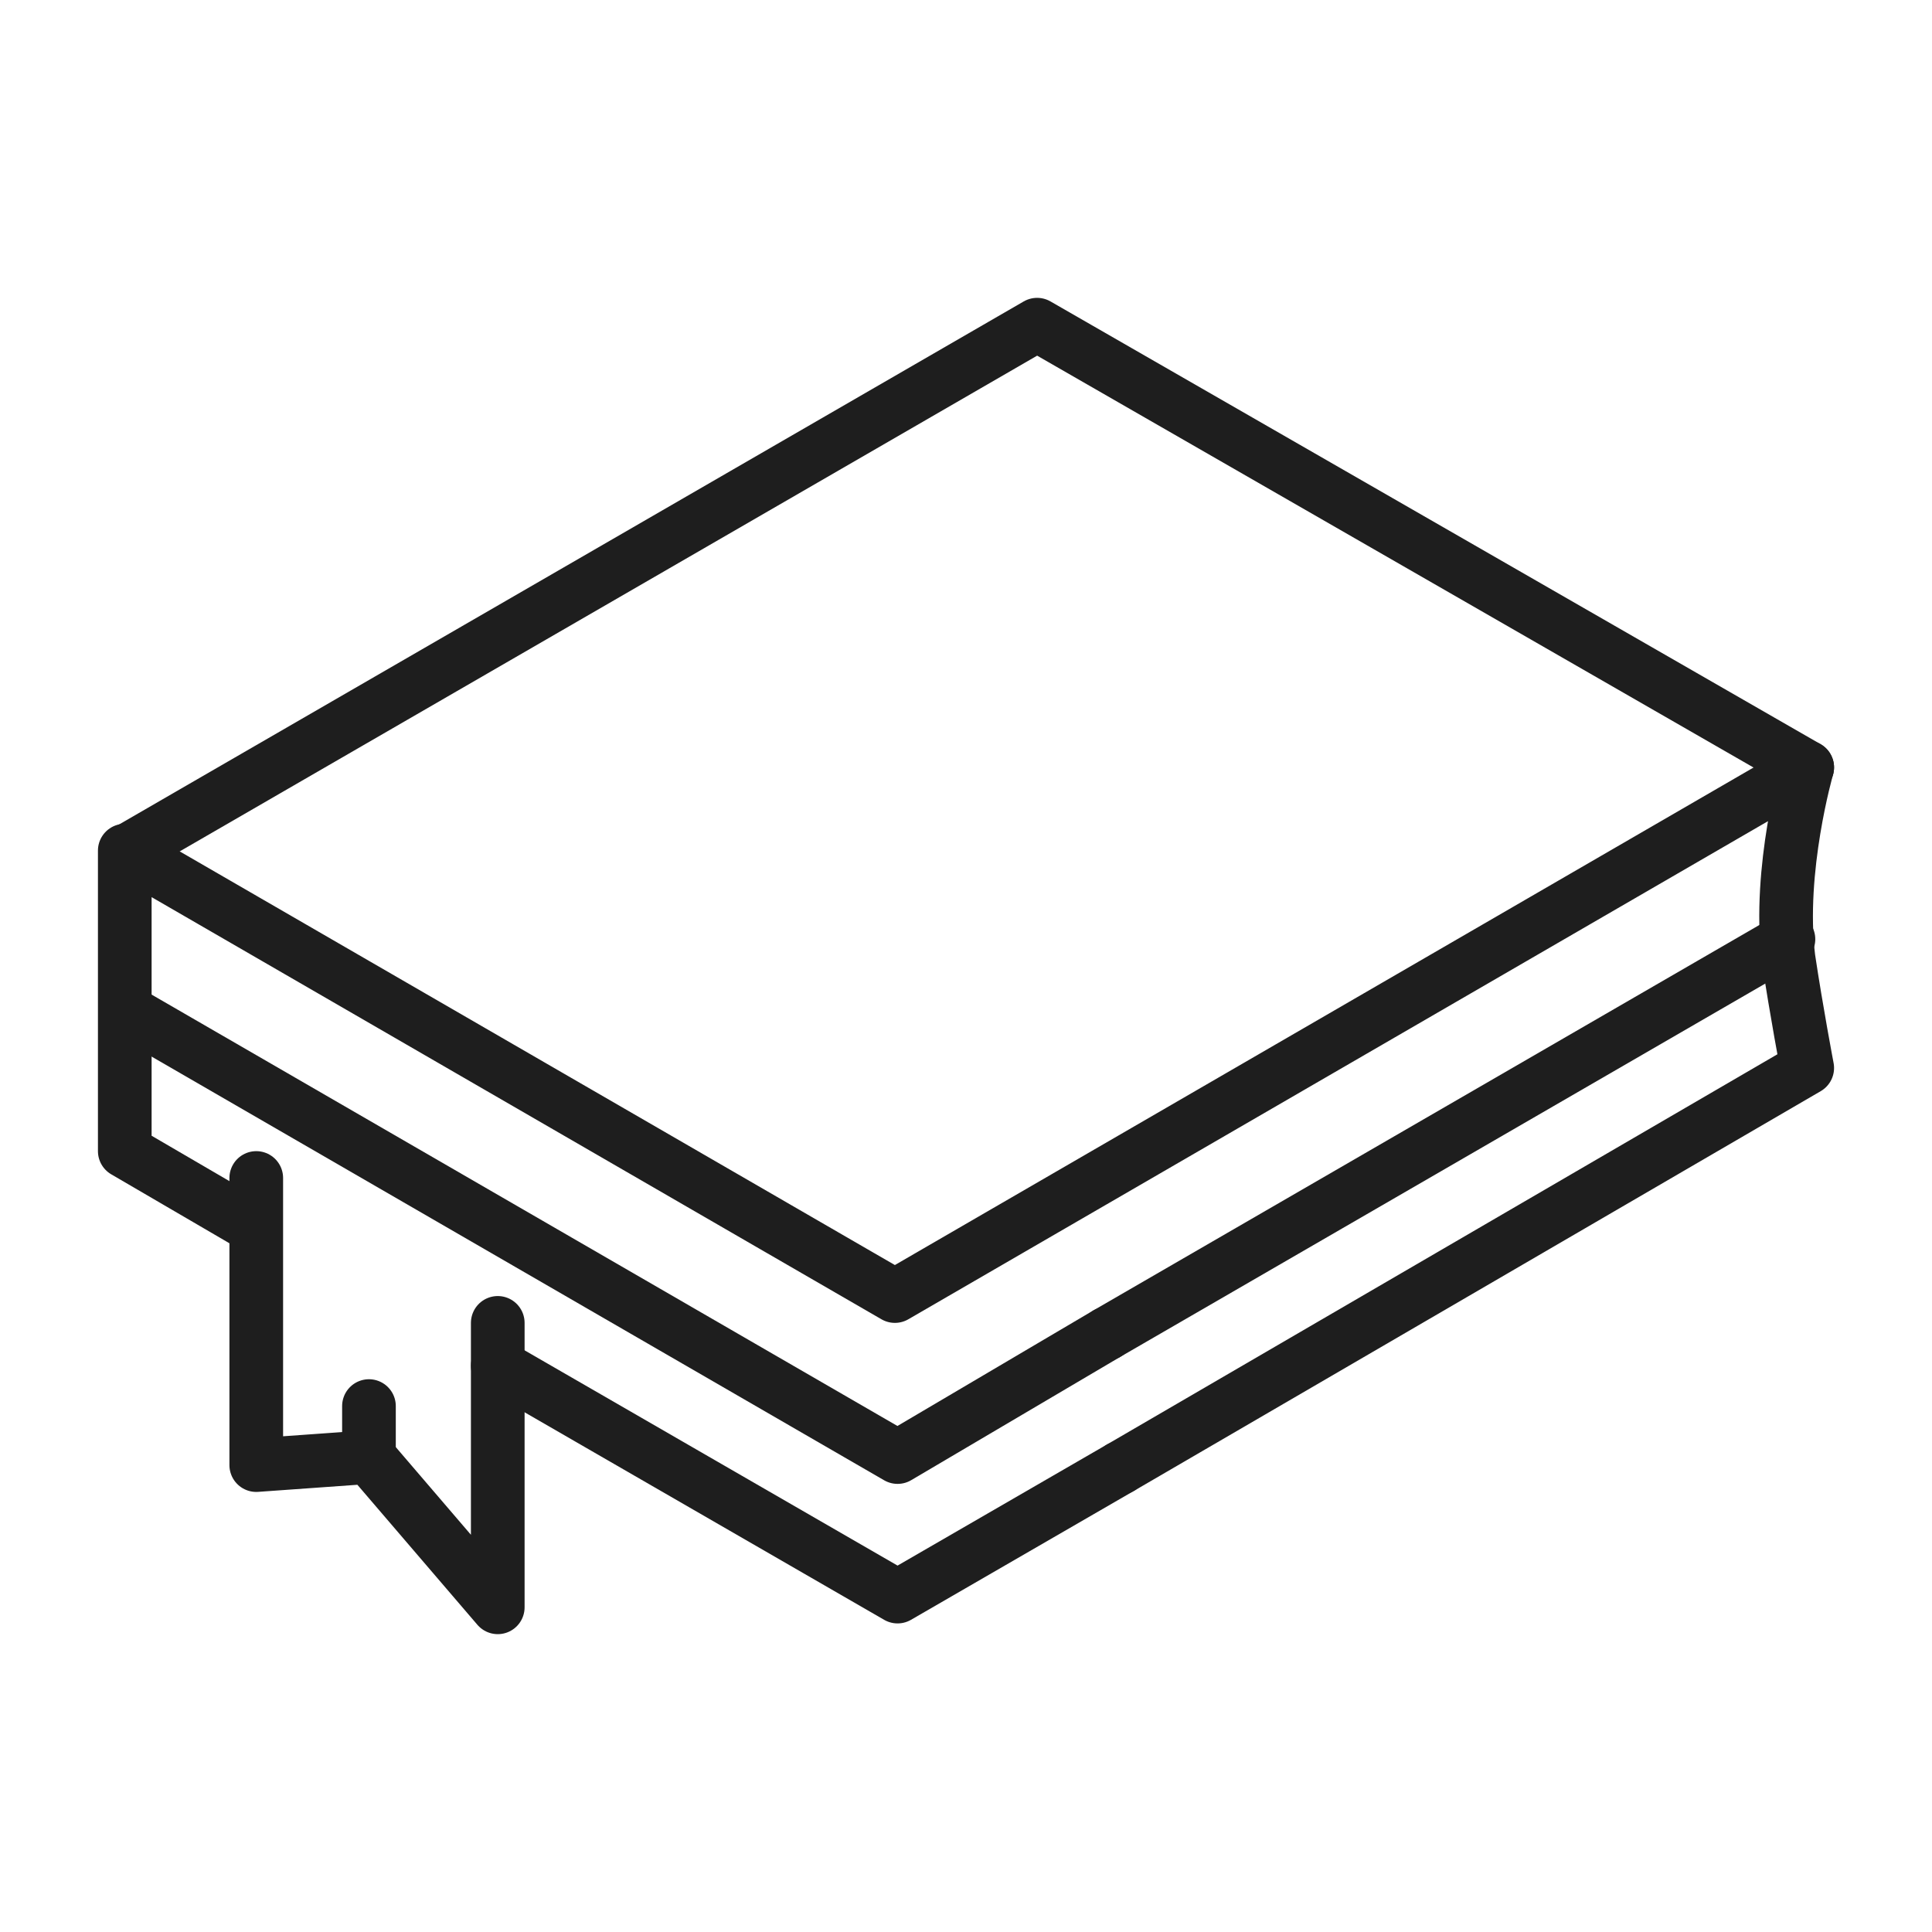
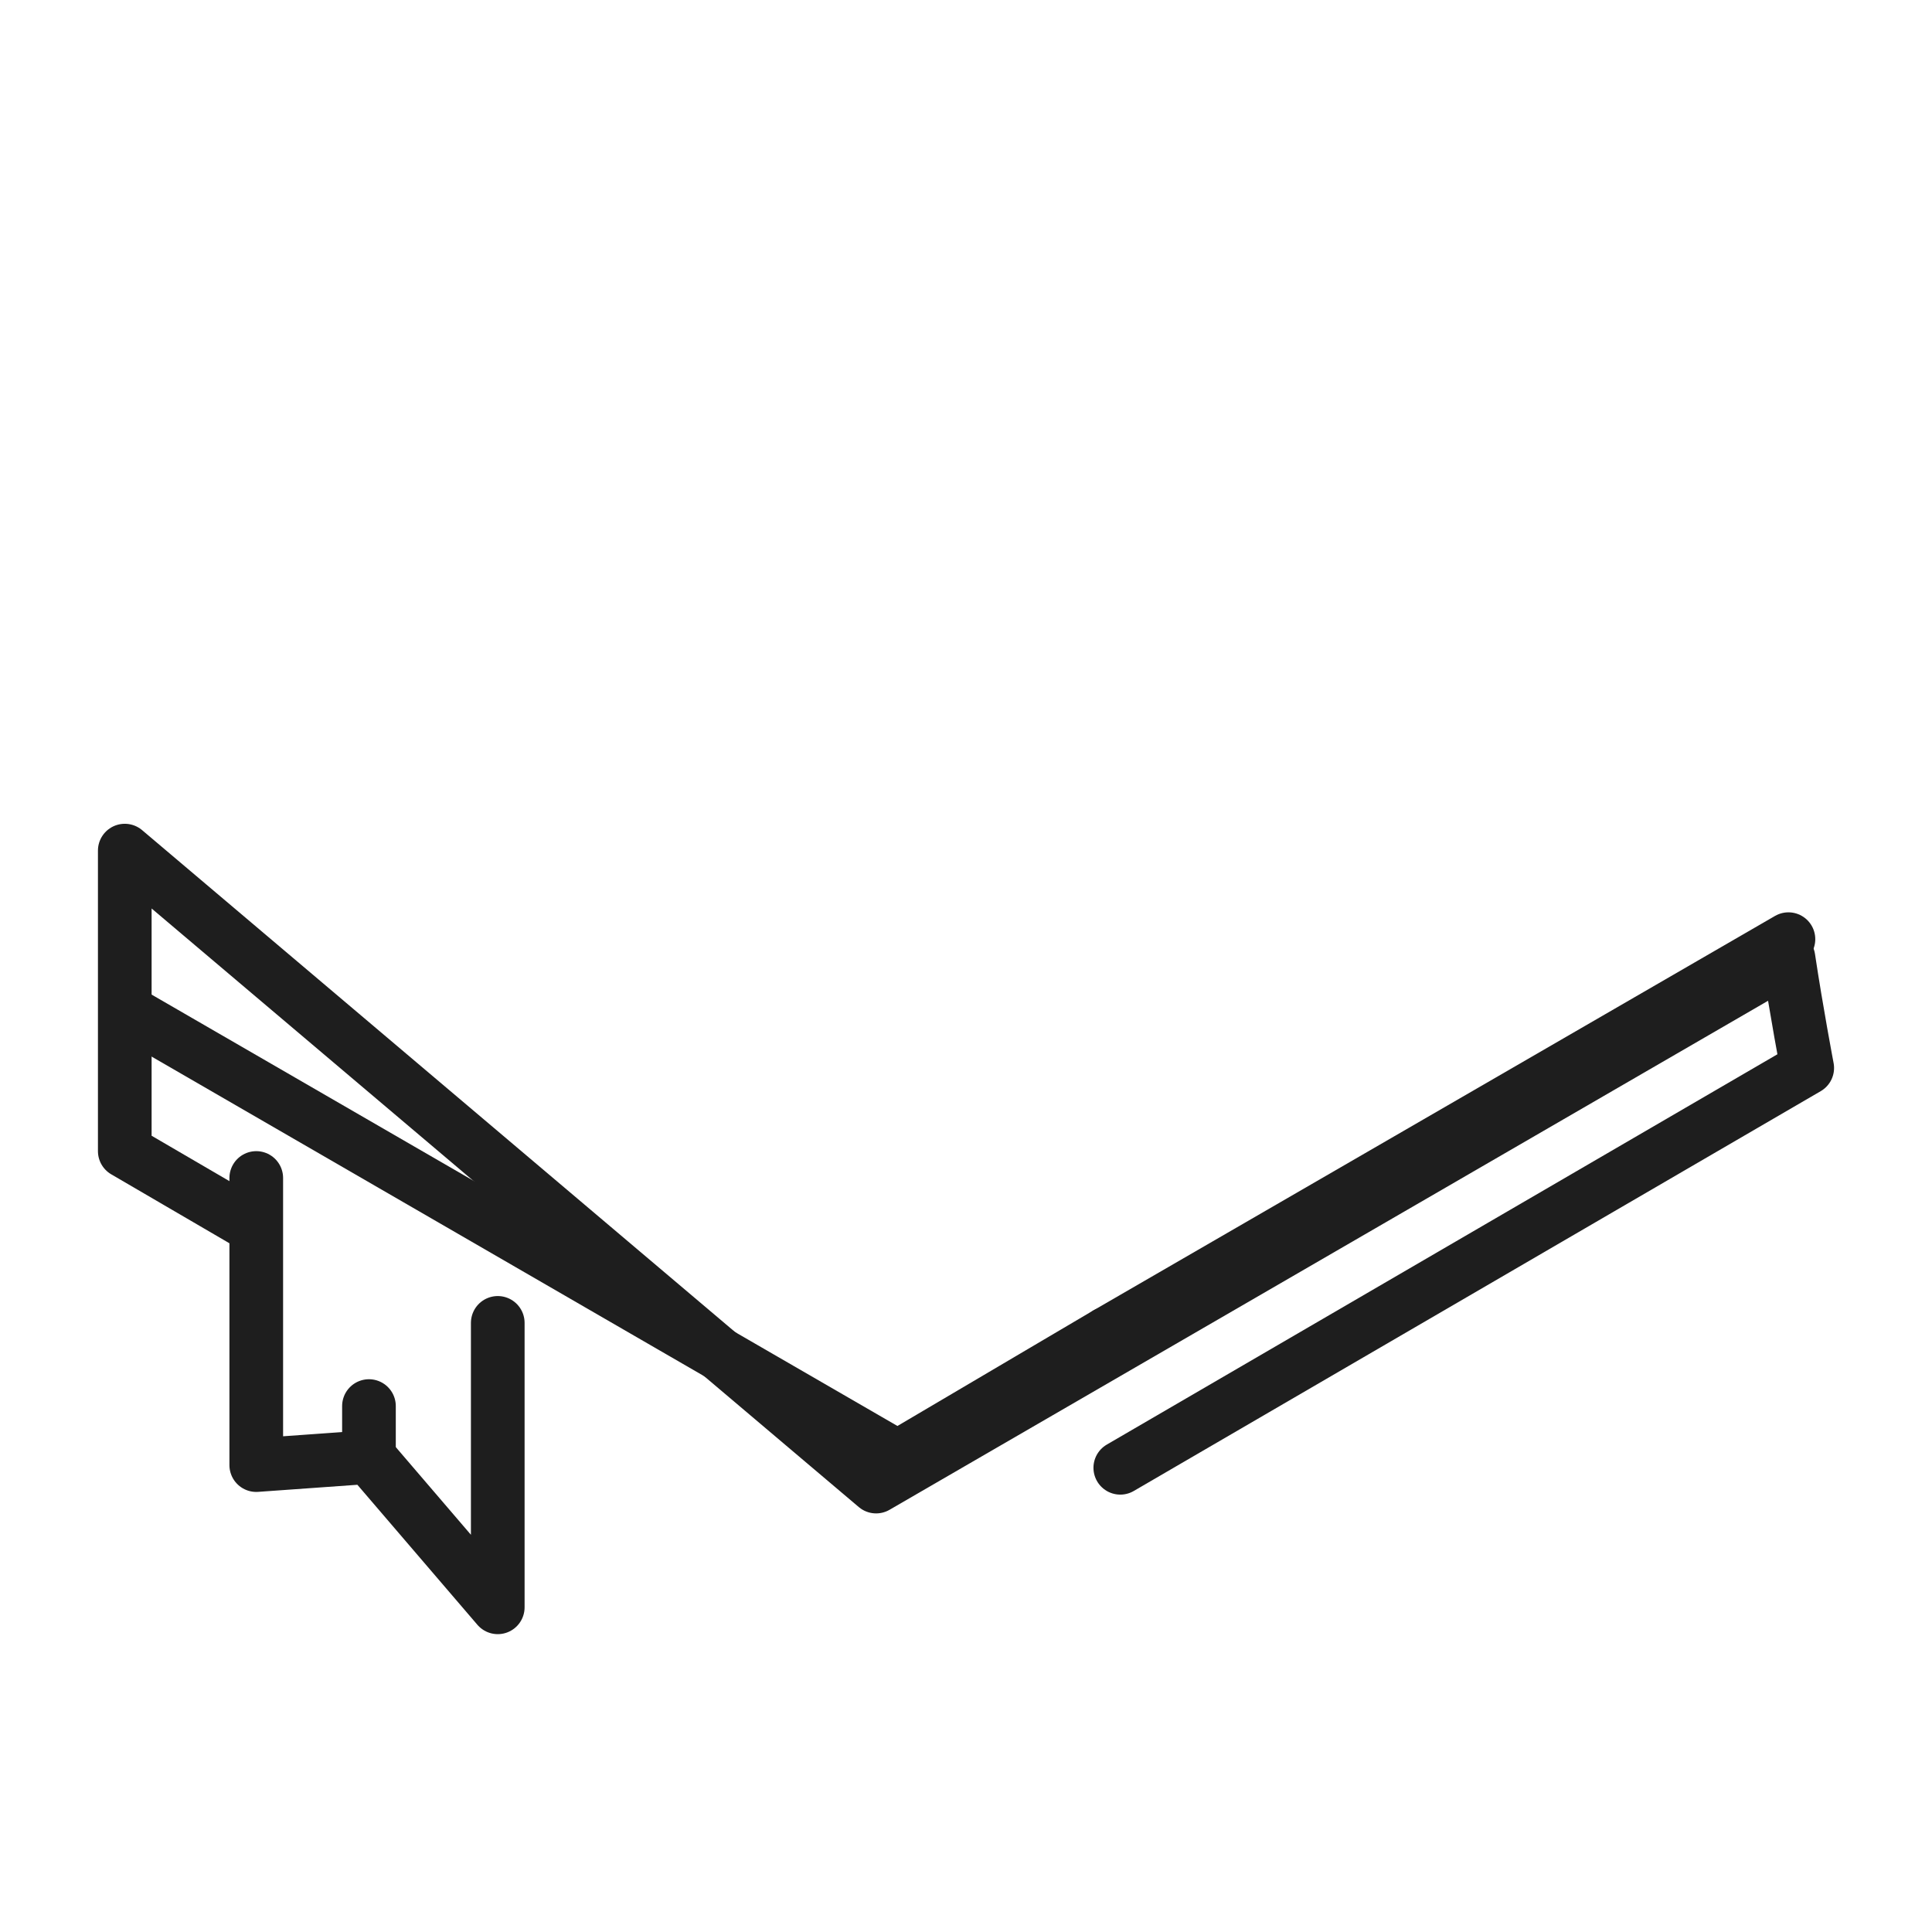
<svg xmlns="http://www.w3.org/2000/svg" id="Layer_1" version="1.1" viewBox="0 0 144 144">
  <defs>
    <style>
      .st0 {
        fill: none;
        stroke: #1e1e1e;
        stroke-linecap: round;
        stroke-linejoin: round;
        stroke-width: 4px;
      }
    </style>
  </defs>
-   <polyline class="st0" points="37.1 101.8 66.9 119 83.5 109.4" />
  <polyline class="st0" points="82.5 99.4 66.9 108.6 9.5 75.4" />
  <line class="st0" x1="133.3" y1="70" x2="82.5" y2="99.4" />
  <polyline class="st0" points="37.1 98.6 37.1 119.8 27.5 108.6 19.1 109.2 19.1 87.8" />
-   <polyline class="st0" points="9.5 63.4 77.3 24.2 134.7 57.2" />
-   <path class="st0" d="M83.5,109.4l51.2-29.8s-.8-4.2-1.4-8.2c-.8-6.6,1.4-14.2,1.4-14.2l-68,39.4L9.3,63.4v22.4l9.6,5.6" />
+   <path class="st0" d="M83.5,109.4l51.2-29.8s-.8-4.2-1.4-8.2l-68,39.4L9.3,63.4v22.4l9.6,5.6" />
  <line class="st0" x1="27.5" y1="108.6" x2="27.5" y2="104.8" />
</svg>